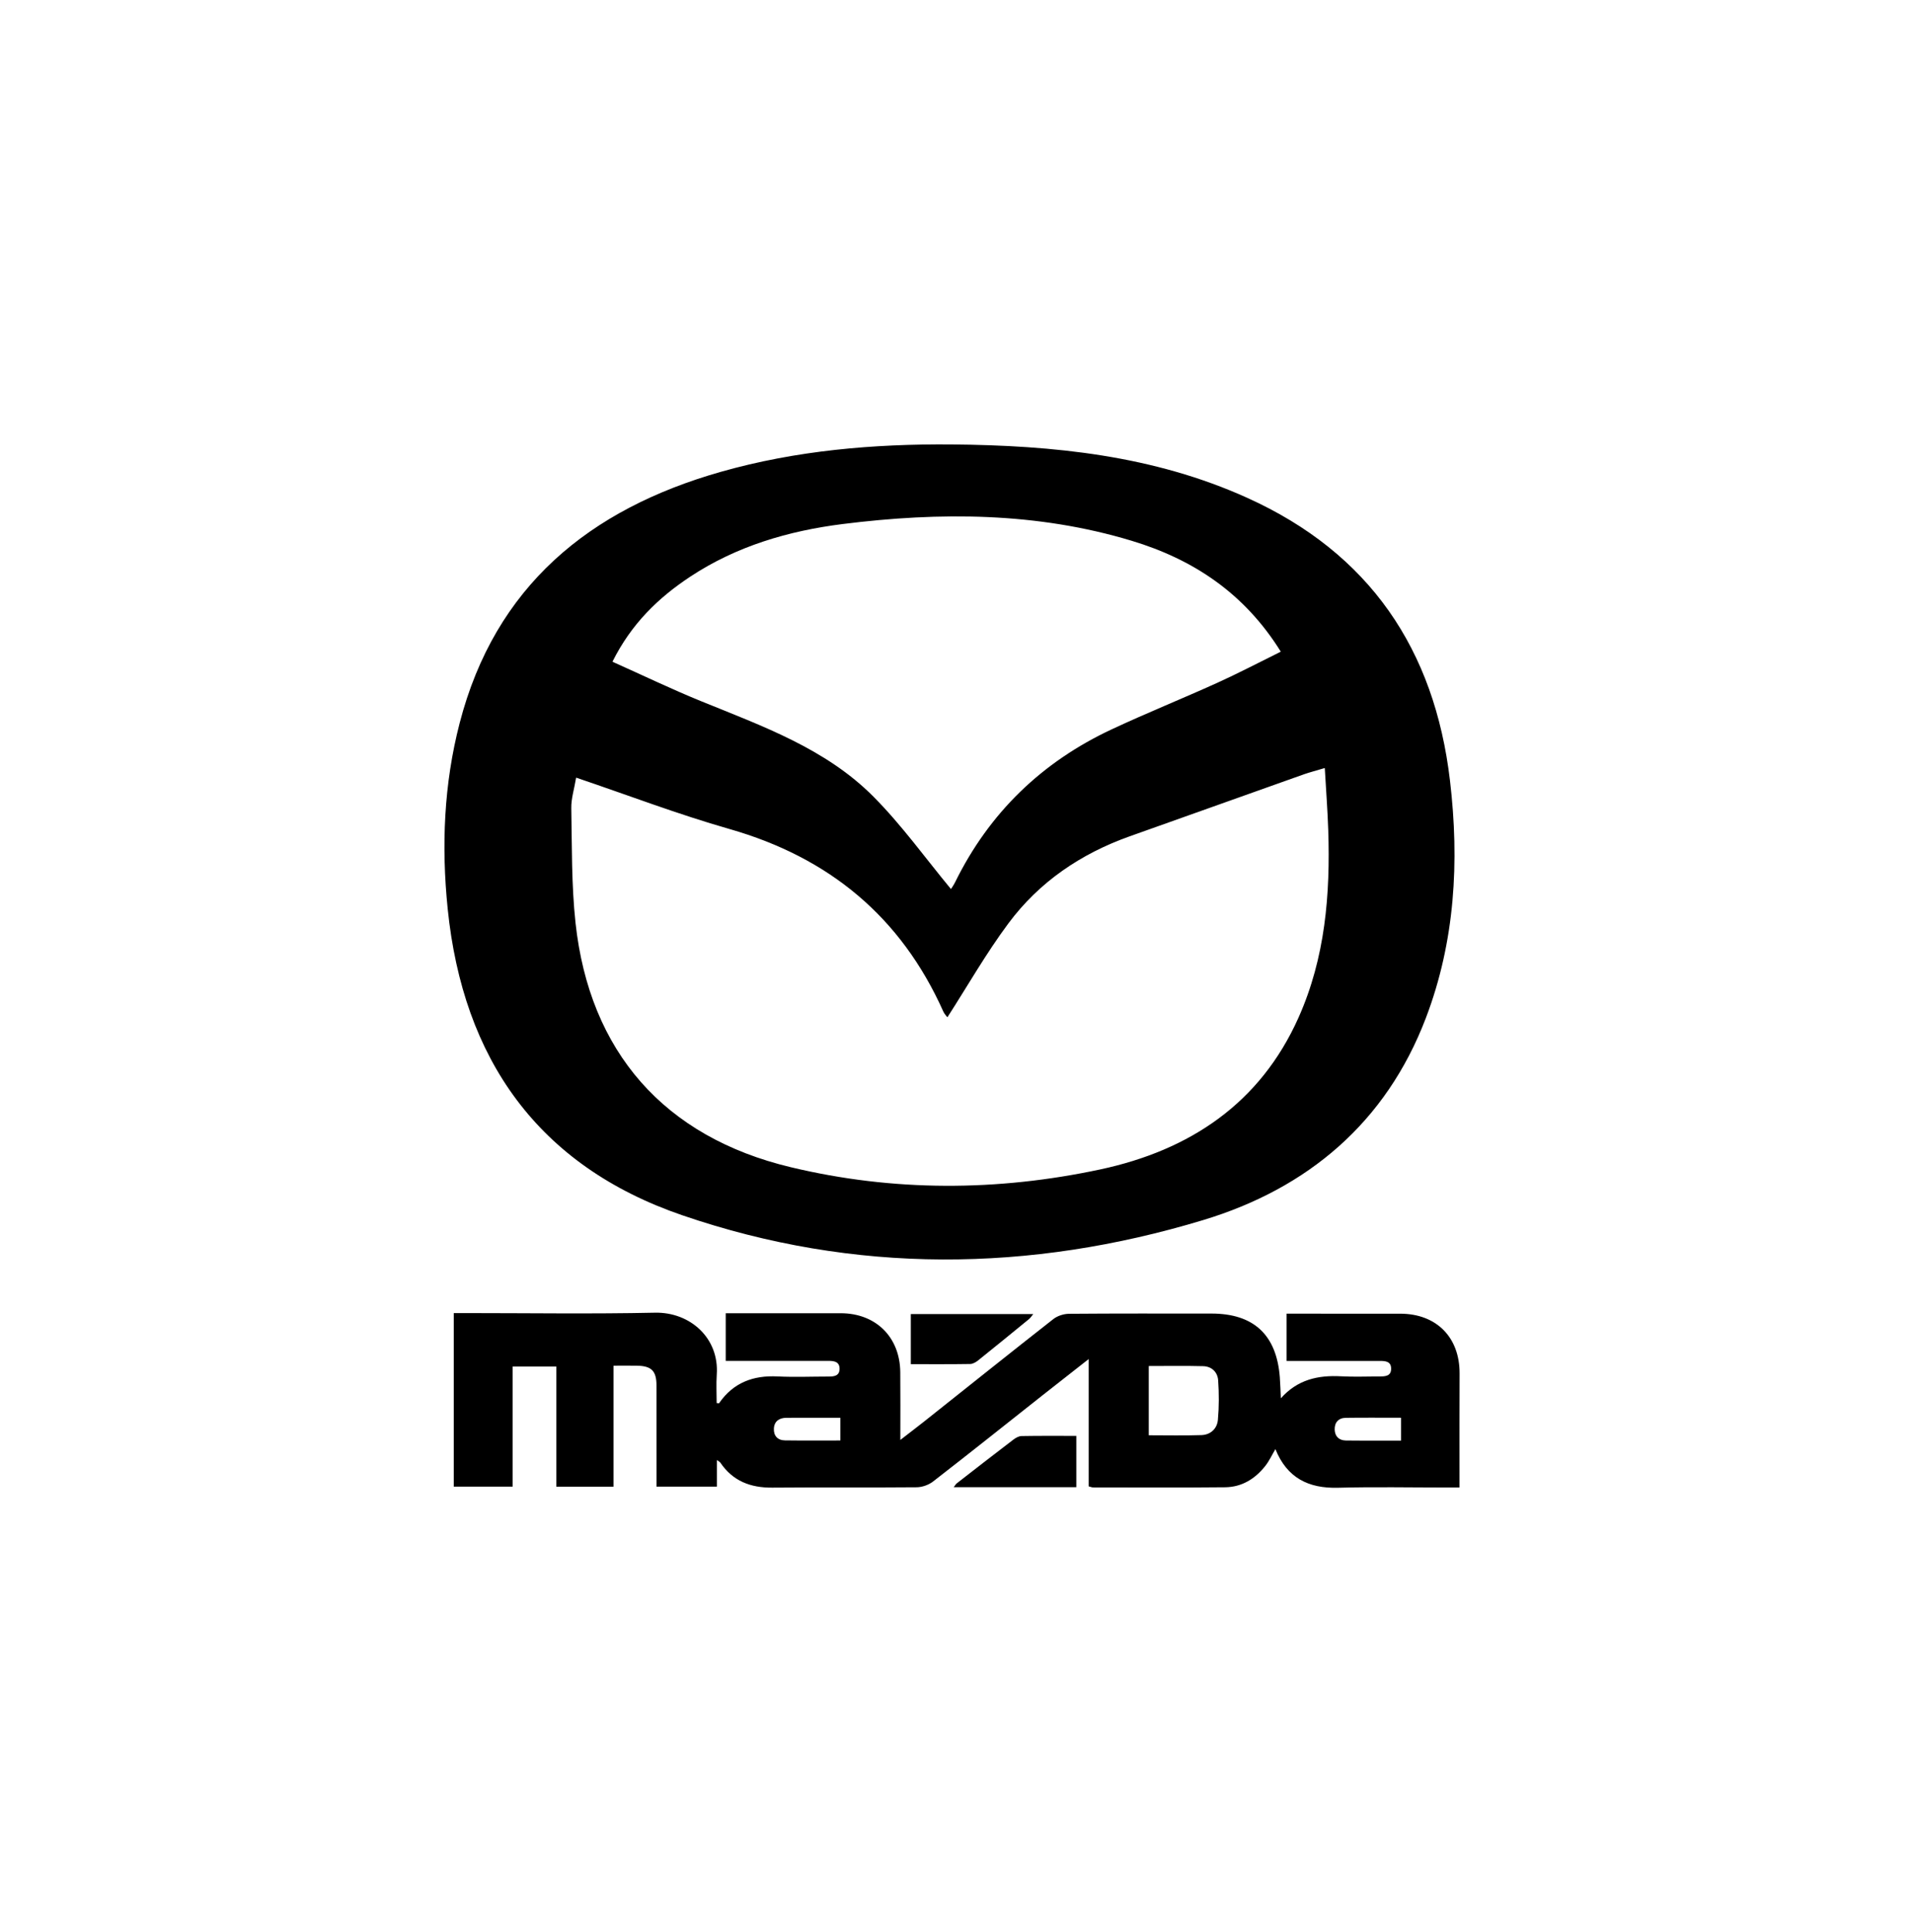
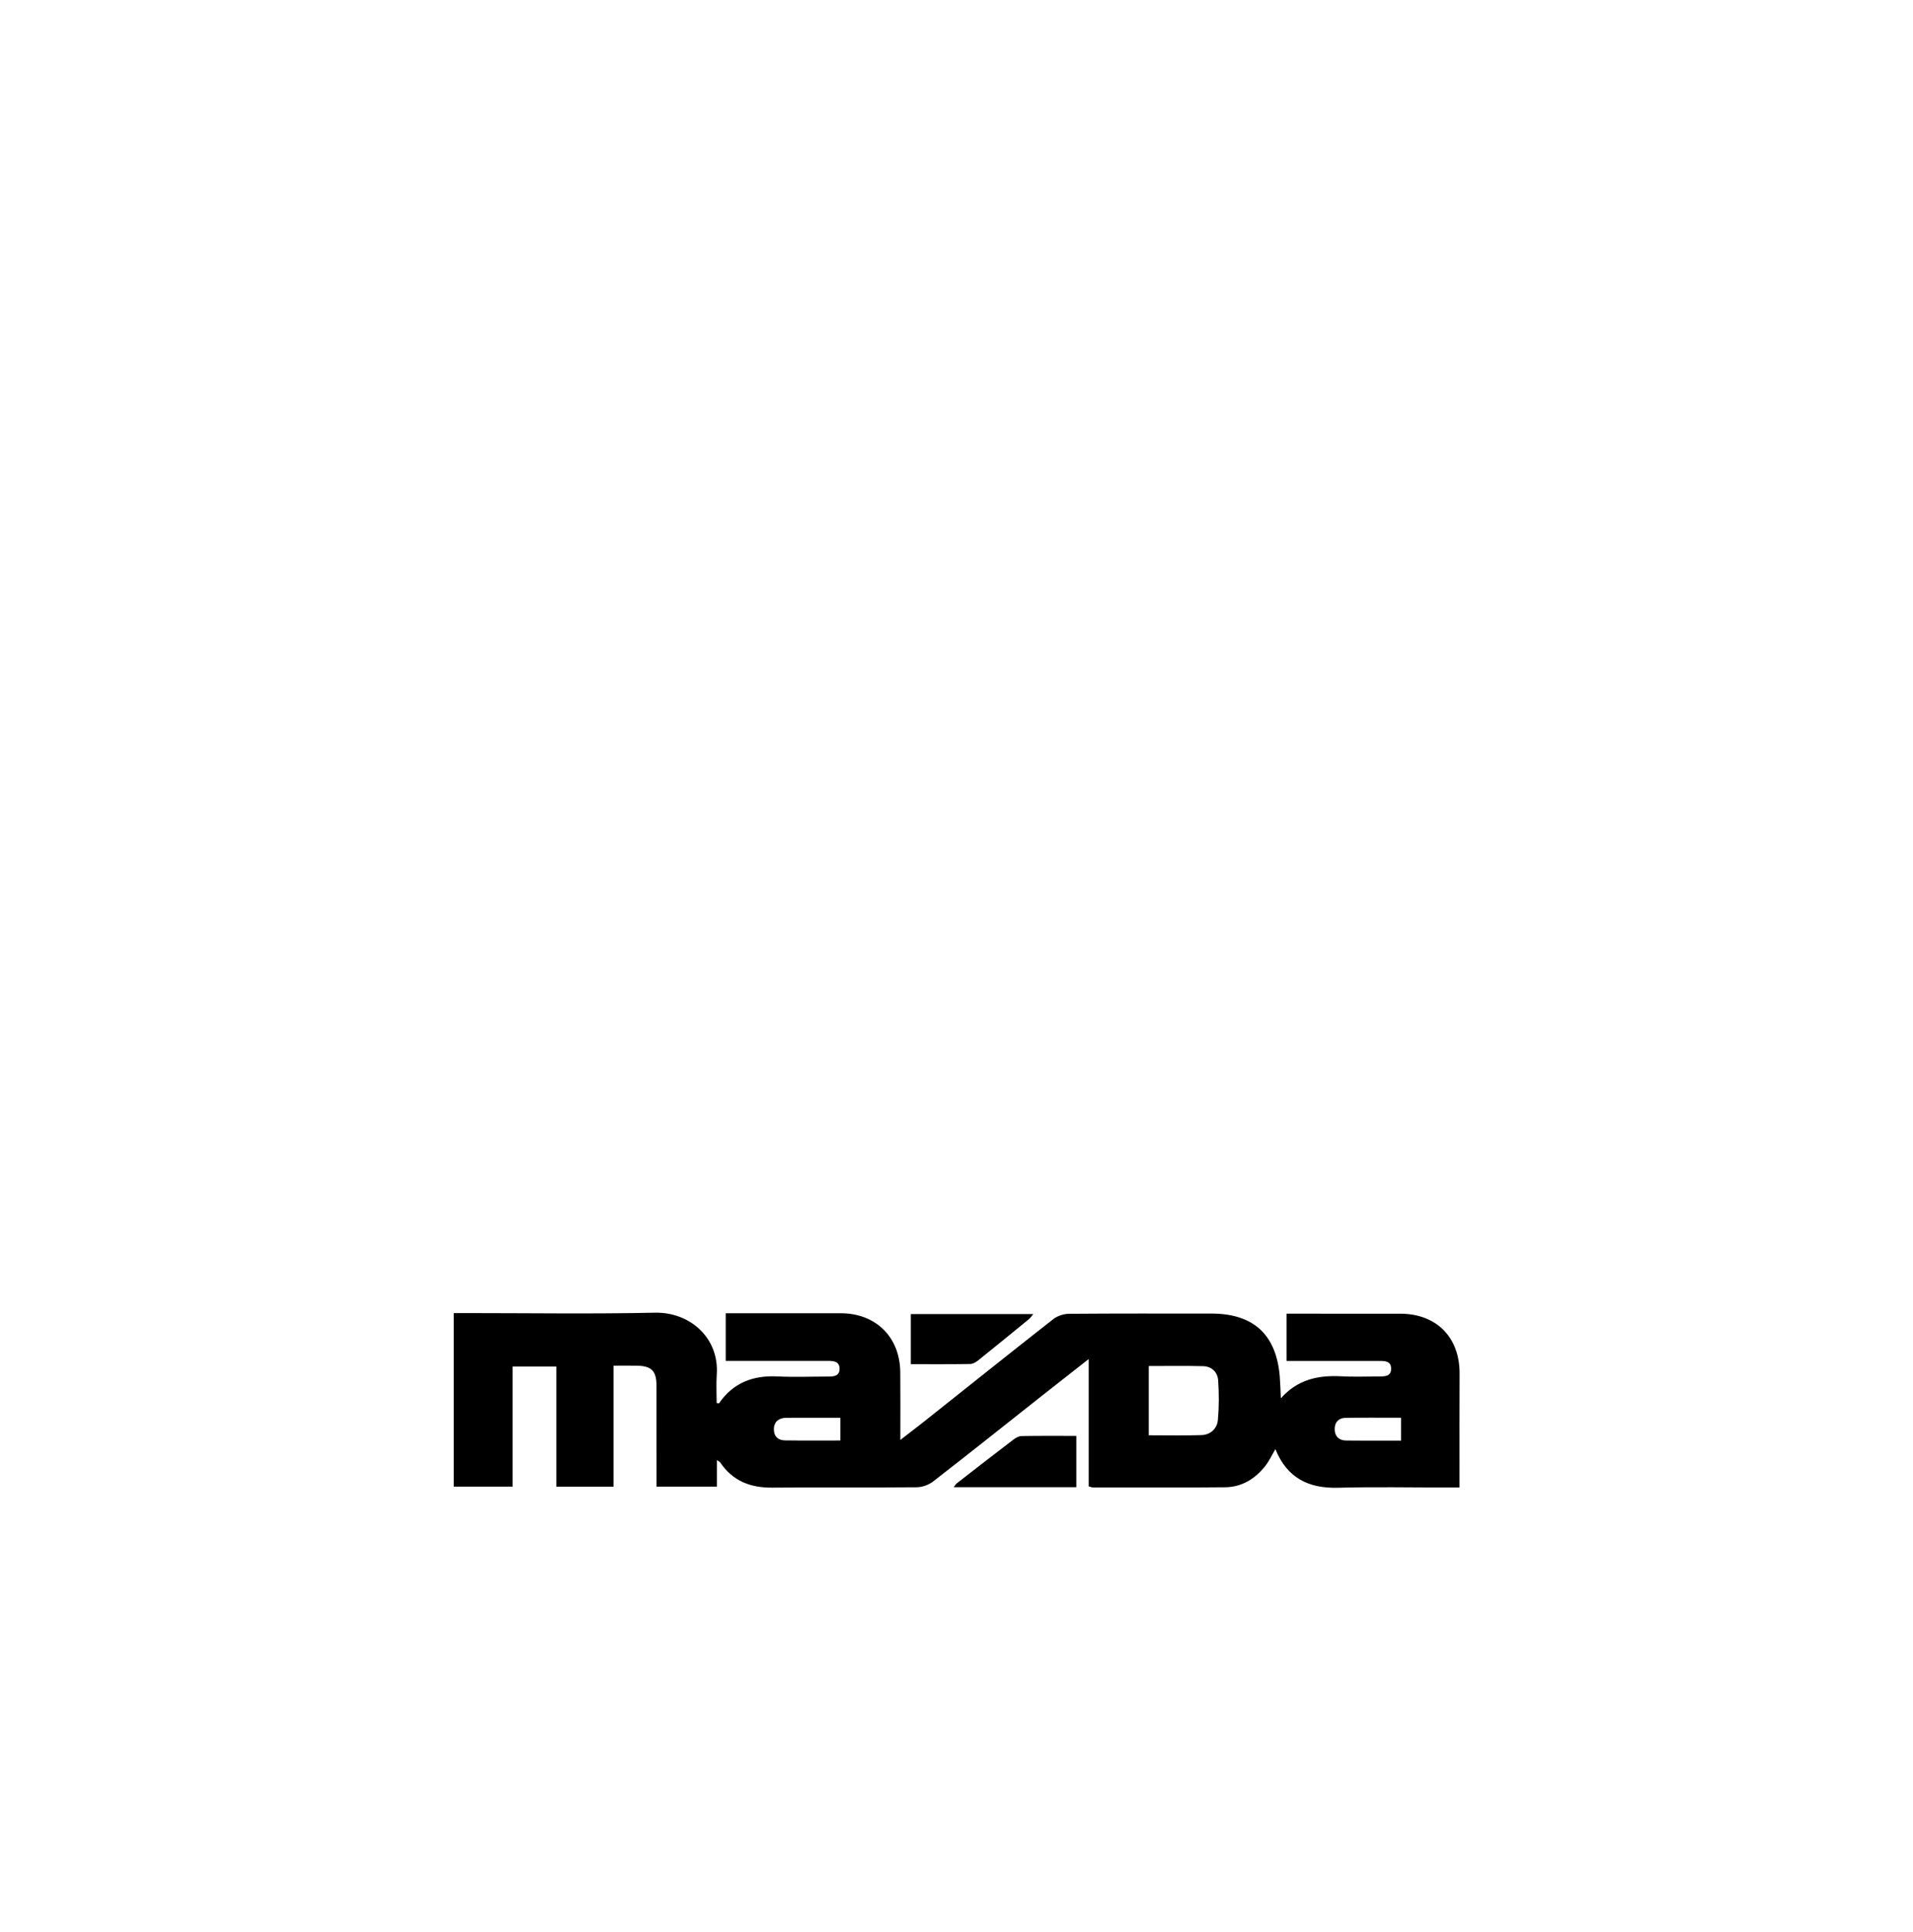
<svg xmlns="http://www.w3.org/2000/svg" width="99" height="100" viewBox="0 0 99 100" fill="none">
  <path d="M75.535 71.089C75.544 69.217 74.344 67.994 72.468 67.99C70.683 67.986 68.896 67.989 67.11 67.989H66.582V70.434H67.205C68.602 70.434 69.998 70.433 71.396 70.434C71.693 70.434 72.002 70.451 71.992 70.853C71.984 71.219 71.693 71.237 71.415 71.237C70.743 71.238 70.07 71.267 69.4 71.23C68.207 71.165 67.147 71.4 66.285 72.369C66.268 72.004 66.26 71.637 66.232 71.273C66.062 69.082 64.88 67.984 62.693 67.983C60.235 67.982 57.776 67.975 55.319 67.995C55.046 67.998 54.726 68.101 54.513 68.267C52.274 70.022 50.053 71.8 47.826 73.569C47.447 73.869 47.063 74.159 46.593 74.524C46.593 73.269 46.602 72.142 46.59 71.016C46.572 69.196 45.322 67.966 43.505 67.966C41.72 67.964 39.933 67.966 38.148 67.967H37.558V70.432H38.168C39.742 70.432 41.316 70.431 42.89 70.432C43.173 70.433 43.448 70.476 43.448 70.84C43.448 71.204 43.175 71.243 42.89 71.243C42.005 71.243 41.119 71.281 40.238 71.237C38.976 71.174 37.948 71.559 37.214 72.621C37.205 72.635 37.152 72.618 37.088 72.614C37.088 72.124 37.06 71.631 37.093 71.142C37.226 69.249 35.712 67.9 33.895 67.938C30.625 68.008 27.353 67.958 24.081 67.958H23.484V76.939H26.528V70.724H28.791V76.944H31.749V70.68C32.187 70.68 32.572 70.675 32.957 70.681C33.716 70.693 33.973 70.95 33.974 71.705C33.977 73.243 33.976 74.78 33.976 76.317V76.939H37.099V75.564C37.201 75.639 37.254 75.66 37.279 75.698C37.922 76.651 38.837 77.001 39.962 76.992C42.455 76.97 44.949 76.996 47.442 76.973C47.729 76.97 48.066 76.849 48.293 76.671C50.193 75.199 52.071 73.699 53.957 72.209C54.714 71.611 55.476 71.017 56.34 70.338V76.926C56.461 76.958 56.51 76.981 56.56 76.981C58.842 76.982 61.123 76.997 63.404 76.973C64.268 76.963 64.96 76.535 65.486 75.862C65.684 75.609 65.821 75.309 66.004 74.999C66.603 76.488 67.713 77.04 69.245 76.998C71.136 76.947 73.03 76.986 74.922 76.986H75.531V76.284C75.532 74.553 75.526 72.82 75.535 71.089H75.535ZM43.49 74.552C42.521 74.552 41.571 74.56 40.623 74.547C40.239 74.542 40.03 74.303 40.05 73.933C40.069 73.554 40.331 73.38 40.696 73.378C41.612 73.373 42.529 73.376 43.49 73.376V74.552V74.552ZM63.028 73.48C62.987 73.941 62.65 74.259 62.17 74.273C61.275 74.303 60.379 74.282 59.45 74.282V70.698C60.407 70.698 61.337 70.682 62.264 70.706C62.71 70.717 63.012 71.016 63.041 71.44C63.087 72.117 63.089 72.805 63.028 73.48L63.028 73.48ZM72.504 74.559C72.067 74.559 71.654 74.56 71.24 74.559C70.71 74.558 70.181 74.56 69.651 74.553C69.291 74.547 69.085 74.337 69.072 73.995C69.058 73.625 69.264 73.384 69.646 73.379C70.578 73.366 71.509 73.375 72.504 73.375V74.559Z" fill="black" />
  <path d="M53.473 68.007C53.394 68.103 53.336 68.199 53.254 68.267C52.38 68.983 51.505 69.697 50.623 70.404C50.508 70.496 50.351 70.591 50.211 70.593C49.208 70.609 48.204 70.602 47.136 70.602V68.008H53.473V68.007Z" fill="black" />
  <path d="M55.701 74.313V76.97H49.355C49.426 76.879 49.462 76.81 49.519 76.766C50.493 76.008 51.466 75.252 52.447 74.504C52.567 74.413 52.726 74.323 52.869 74.322C53.8 74.305 54.733 74.313 55.701 74.313H55.701Z" fill="black" />
-   <path d="M75.038 40.399C74.24 33.615 70.882 28.632 64.556 25.77C59.686 23.565 54.507 23.049 49.243 23.002C45.203 22.971 41.204 23.311 37.307 24.419C30.488 26.356 25.62 30.351 23.787 37.424C22.97 40.579 22.838 43.786 23.168 47.031C23.959 54.809 27.847 60.341 35.321 62.9C44.222 65.95 53.291 65.858 62.261 63.146C67.68 61.509 71.728 58.091 73.787 52.695C75.302 48.724 75.531 44.583 75.038 40.398V40.399ZM35.728 29.84C38.12 28.264 40.803 27.475 43.612 27.121C48.647 26.49 53.664 26.506 58.569 27.989C61.752 28.951 64.403 30.701 66.283 33.727C65.138 34.293 64.08 34.848 62.992 35.341C61.184 36.16 59.342 36.901 57.544 37.741C53.923 39.432 51.199 42.062 49.432 45.651C49.35 45.818 49.239 45.972 49.213 46.012C47.889 44.414 46.666 42.702 45.201 41.229C42.727 38.74 39.452 37.581 36.273 36.286C34.765 35.672 33.297 34.965 31.695 34.248C32.666 32.296 34.061 30.94 35.729 29.84H35.728ZM67.202 52.661C65.211 57.12 61.562 59.532 56.946 60.522C51.616 61.662 46.232 61.681 40.917 60.407C34.367 58.84 30.507 54.429 29.784 47.763C29.572 45.799 29.602 43.807 29.565 41.827C29.555 41.337 29.716 40.845 29.815 40.246C32.524 41.163 35.102 42.149 37.748 42.904C42.91 44.379 46.626 47.455 48.815 52.346C48.876 52.485 48.992 52.597 49.029 52.649C50.075 51.025 51.034 49.336 52.186 47.79C53.779 45.646 55.932 44.185 58.461 43.284C61.467 42.212 64.476 41.14 67.485 40.072C67.77 39.972 68.067 39.897 68.559 39.749C68.623 40.894 68.705 41.926 68.738 42.96C68.849 46.289 68.583 49.566 67.202 52.66V52.661Z" fill="black" />
</svg>